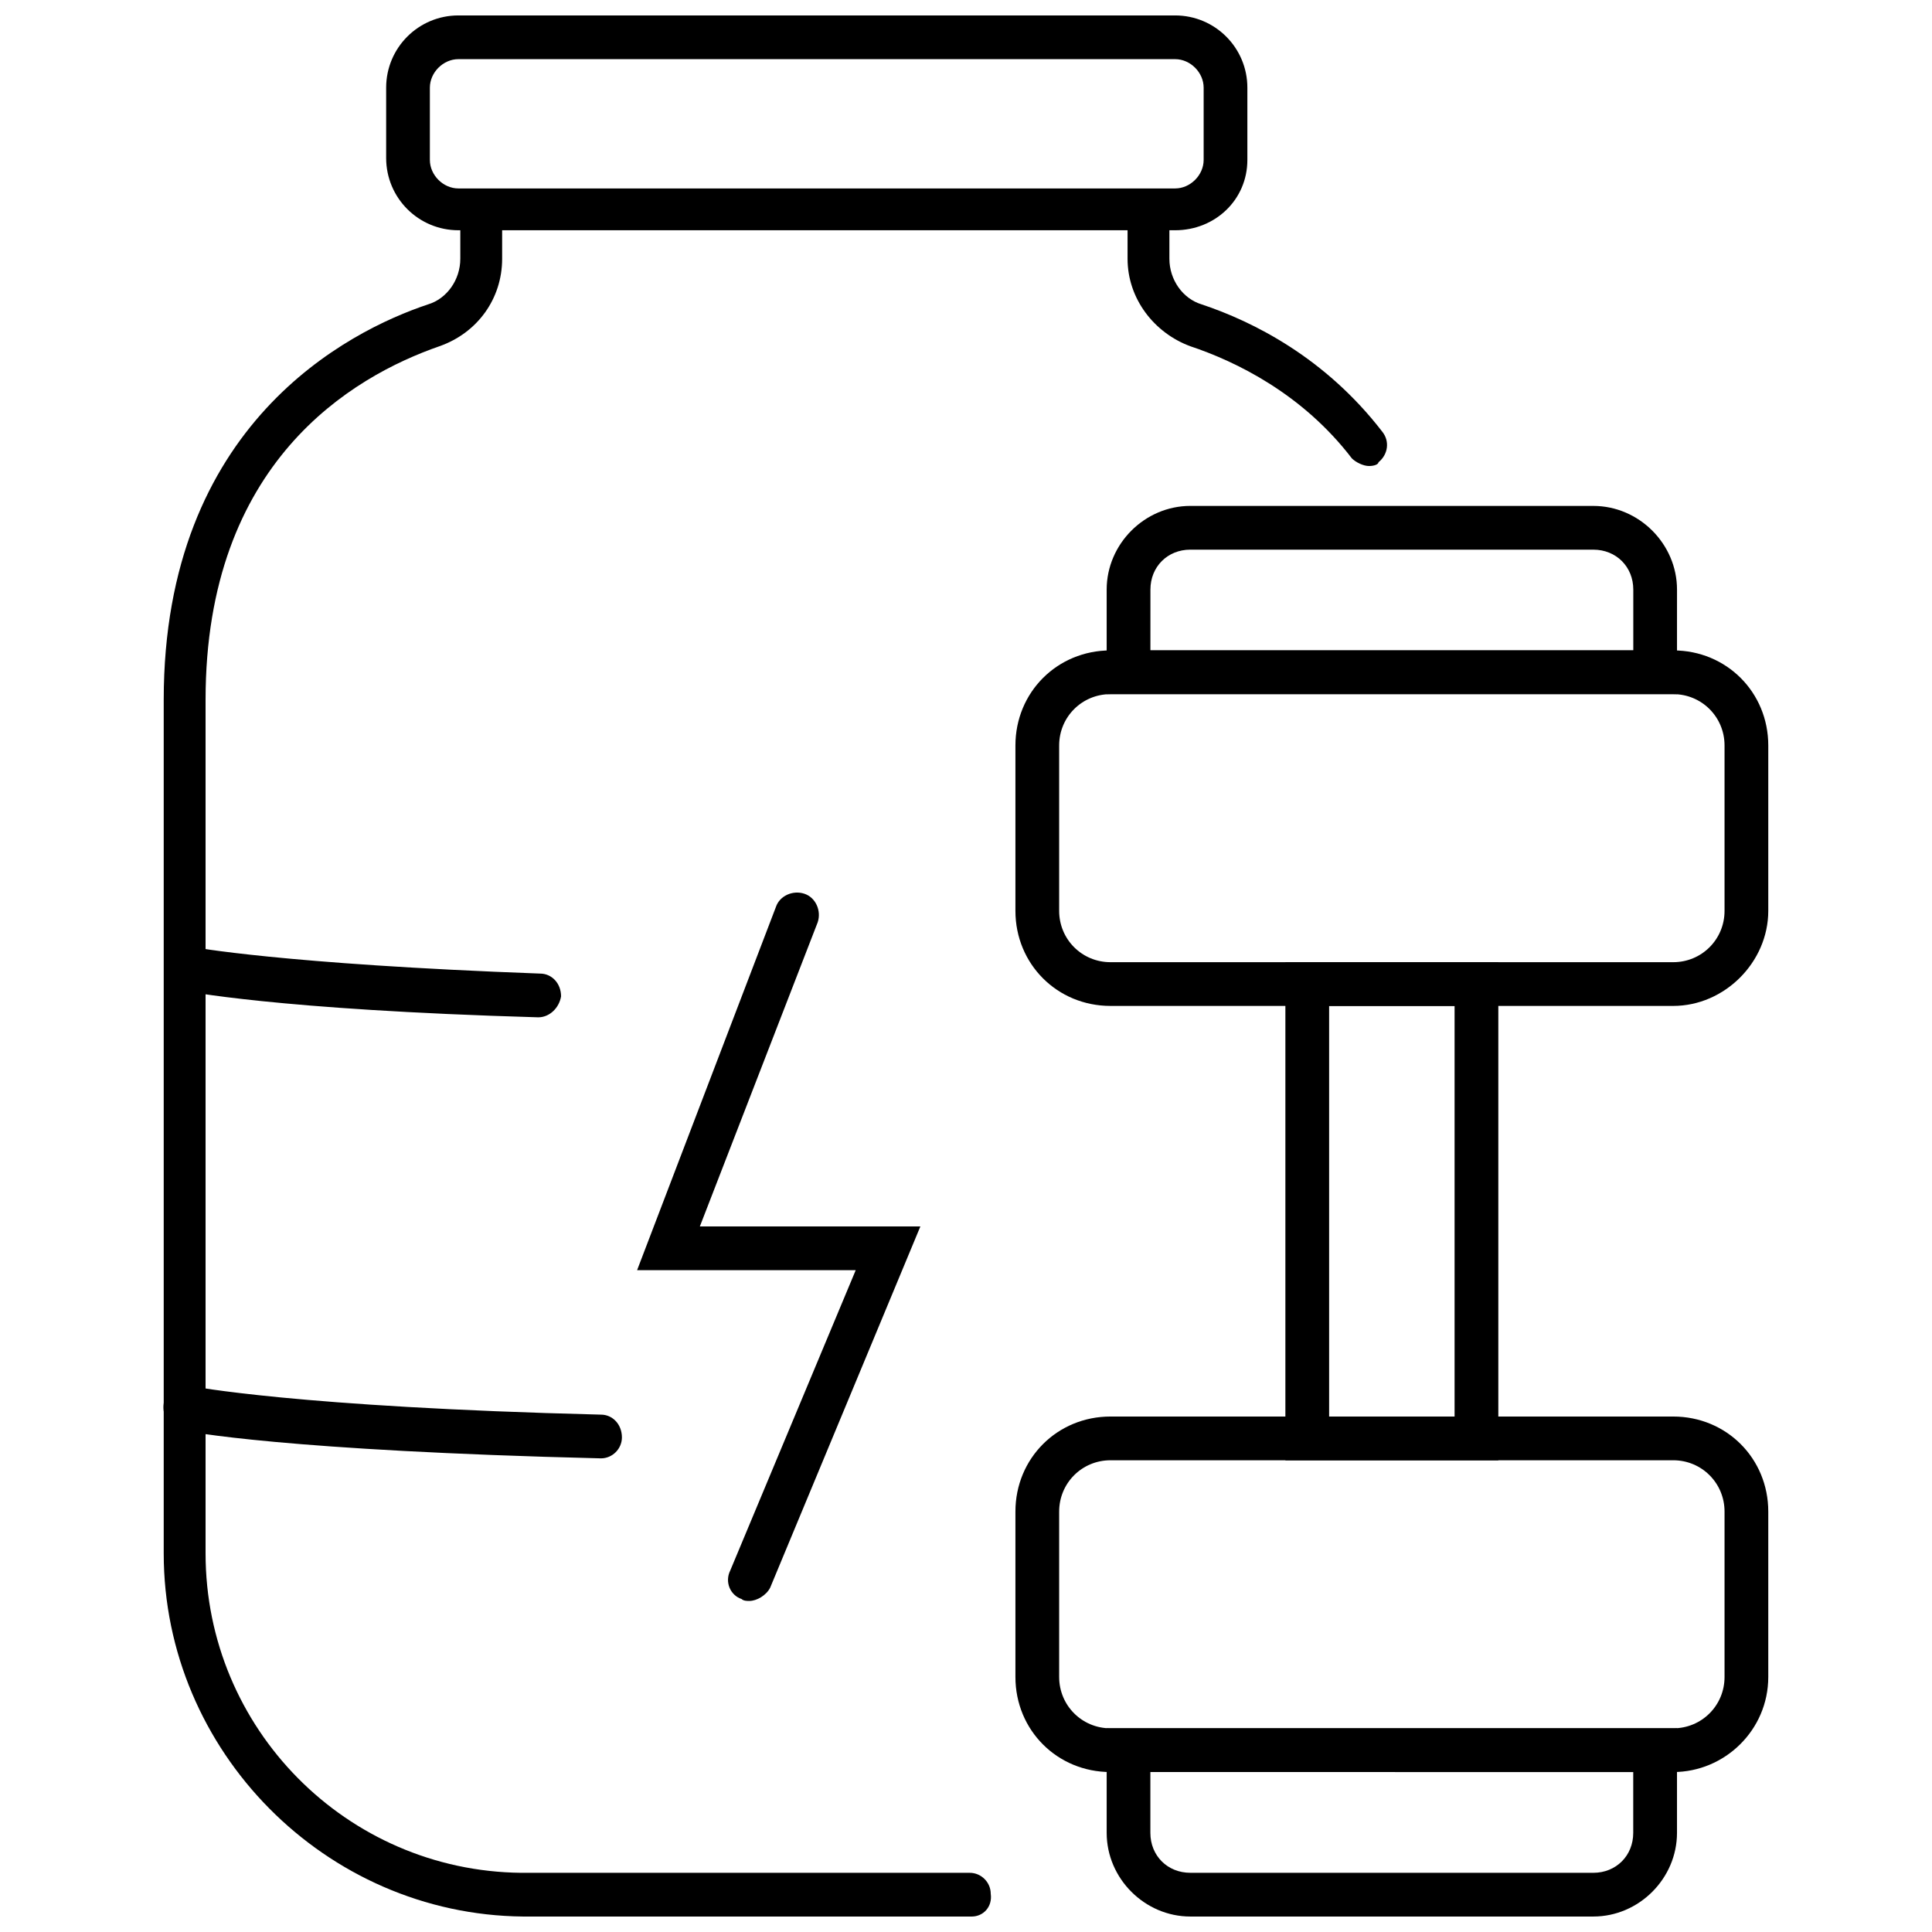
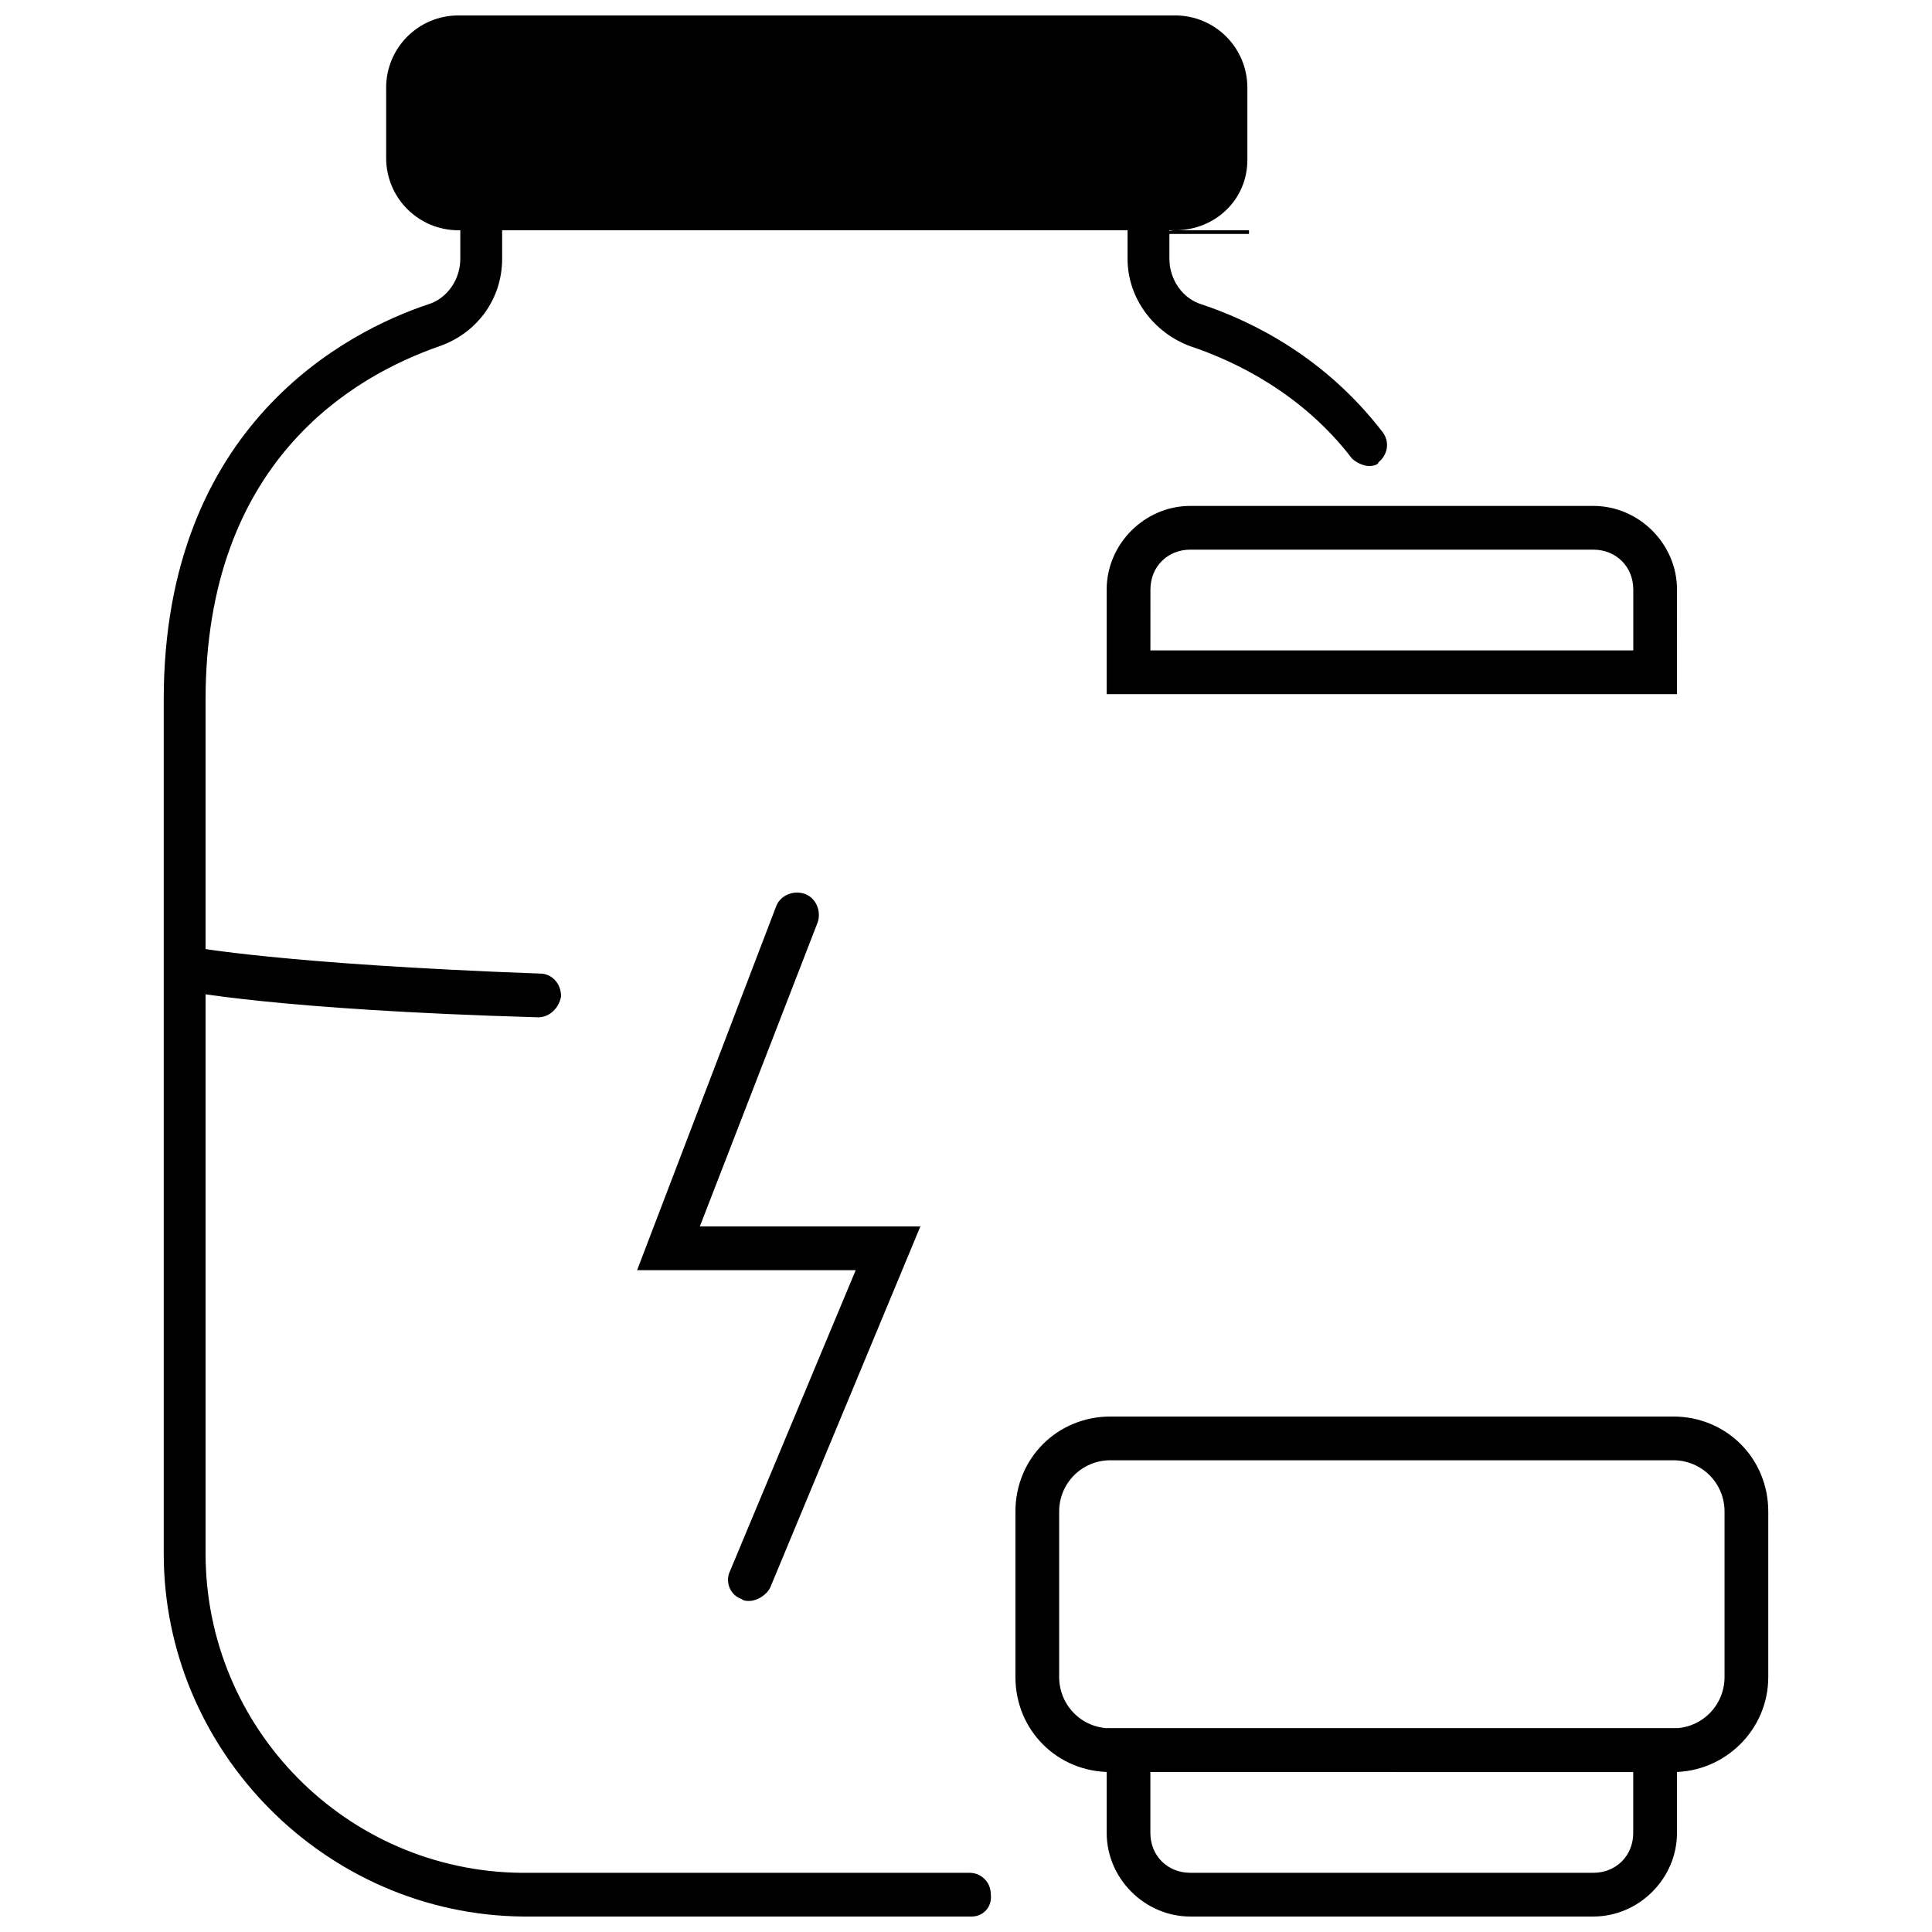
<svg xmlns="http://www.w3.org/2000/svg" width="800px" height="800px" version="1.1" viewBox="144 144 512 512">
  <defs>
    <clipPath id="c">
      <path d="m246 148.09h229v57.906h-229z" />
    </clipPath>
    <clipPath id="b">
      <path d="m187 194h220v457.9h-220z" />
    </clipPath>
    <clipPath id="a">
      <path d="m437 602h152v49.902h-152z" />
    </clipPath>
  </defs>
  <g clip-path="url(#c)">
-     <path d="m455.42 205.02h-189.94c-10.578 0-19.145-8.566-19.145-19.145v-18.641c0-10.578 8.566-19.145 19.145-19.145h189.94c10.578 0 19.145 8.566 19.145 19.145v19.145c0 10.582-8.566 18.641-19.145 18.641zm-189.94-45.344c-4.031 0-7.559 3.527-7.559 7.559v19.145c0 4.031 3.527 7.559 7.559 7.559h189.94c4.031 0 7.559-3.527 7.559-7.559v-19.145c0-4.031-3.527-7.559-7.559-7.559z" />
+     <path d="m455.42 205.02h-189.94c-10.578 0-19.145-8.566-19.145-19.145v-18.641c0-10.578 8.566-19.145 19.145-19.145h189.94c10.578 0 19.145 8.566 19.145 19.145v19.145c0 10.582-8.566 18.641-19.145 18.641zc-4.031 0-7.559 3.527-7.559 7.559v19.145c0 4.031 3.527 7.559 7.559 7.559h189.94c4.031 0 7.559-3.527 7.559-7.559v-19.145c0-4.031-3.527-7.559-7.559-7.559z" />
  </g>
  <g clip-path="url(#b)">
    <path d="m401.51 651.9h-118.9c-52.398-0.504-95.223-43.832-95.223-96.227v-226.21c0-73.051 48.871-97.738 70.031-104.79 5.039-1.512 8.566-6.551 8.566-12.09v-12.594c0-3.023 2.519-5.543 5.543-5.543s5.543 2.519 5.543 5.543v12.594c0 10.578-6.551 19.648-16.625 23.176-23.176 8.062-61.969 30.73-61.969 93.707v226.21c0 46.352 37.281 84.137 83.633 84.641h118.9c3.023 0 5.543 2.519 5.543 5.543 0.496 3.523-2.023 6.043-5.043 6.043z" />
  </g>
  <path d="m506.8 267.5c-1.512 0-3.527-1.008-4.535-2.016-13.098-17.129-30.73-25.695-42.824-29.727-9.574-3.527-16.625-12.594-16.625-23.176v-12.594c0-3.023 2.519-5.543 5.543-5.543 3.023 0 5.543 2.519 5.543 5.543v12.594c0 5.543 3.527 10.578 8.566 12.09 13.602 4.535 32.746 14.105 47.863 33.754 2.016 2.519 1.512 6.047-1.008 8.062-0.004 0.508-1.012 1.012-2.523 1.012z" />
  <path d="m587.41 613.61h-149.12c-14.105 0-25.191-11.082-25.191-25.191v-43.832c0-14.105 11.082-25.191 25.191-25.191h149.13c14.105 0 25.191 11.082 25.191 25.191v43.832c-0.004 14.109-11.59 25.191-25.195 25.191zm-149.12-82.625c-7.559 0-13.602 6.047-13.602 13.602v43.832c0 7.559 6.047 13.602 13.602 13.602h149.13c7.559 0 13.602-6.047 13.602-13.602v-43.832c0-7.559-6.047-13.602-13.602-13.602z" />
  <g clip-path="url(#a)">
    <path d="m566.25 651.9h-106.8c-12.09 0-22.168-10.078-22.168-22.168v-27.711h151.14v27.711c-0.004 12.094-10.078 22.168-22.172 22.168zm-117.39-38.289v16.121c0 6.047 4.535 10.578 10.578 10.578l106.81 0.004c6.047 0 10.578-4.535 10.578-10.578v-16.121z" />
  </g>
-   <path d="m587.41 410.58h-149.12c-14.105 0-25.191-11.082-25.191-25.191v-43.832c0-14.105 11.082-25.191 25.191-25.191h149.13c14.105 0 25.191 11.082 25.191 25.191v43.832c-0.004 13.605-11.59 25.191-25.195 25.191zm-149.12-82.625c-7.559 0-13.602 6.047-13.602 13.602v43.832c0 7.559 6.047 13.602 13.602 13.602h149.13c7.559 0 13.602-6.047 13.602-13.602v-43.832c0-7.559-6.047-13.602-13.602-13.602z" />
  <path d="m588.42 327.95h-151.14v-27.711c0-12.09 10.078-22.168 22.168-22.168l106.81 0.004c12.09 0 22.168 10.078 22.168 22.168zm-139.55-11.586h127.97v-16.121c0-6.047-4.535-10.578-10.578-10.578l-106.81-0.004c-6.047 0-10.578 4.535-10.578 10.578z" />
-   <path d="m541.07 530.99h-56.43v-132h56.43zm-44.84-11.586h33.25v-108.82h-33.25z" />
  <path d="m286.64 413.6c-70.031-2.016-93.707-7.055-94.211-7.055-3.023-0.504-5.039-3.527-4.535-7.055 0.504-3.023 3.527-5.039 7.055-4.535 0 0 23.68 4.535 92.195 7.055 3.023 0 5.543 2.519 5.543 6.047-0.504 3.023-3.023 5.543-6.047 5.543z" />
-   <path d="m303.27 530.48c-83.129-2.016-109.83-7.051-111.34-7.555-3.023-0.504-5.039-3.527-4.535-7.055 0.504-3.023 3.527-5.039 7.055-4.535 0.504 0 27.711 5.543 108.82 7.559 3.023 0 5.543 2.519 5.543 6.047-0.004 3.019-2.523 5.539-5.547 5.539z" />
  <path d="m342.56 568.27c-0.504 0-1.512 0-2.016-0.504-3.023-1.008-4.535-4.535-3.023-7.559l33.254-79.598h-57.938l36.777-96.23c1.008-3.023 4.535-4.535 7.559-3.527 3.023 1.008 4.535 4.535 3.527 7.559l-31.234 80.609h58.441l-39.801 95.723c-1.012 2.016-3.531 3.527-5.547 3.527z" />
</svg>